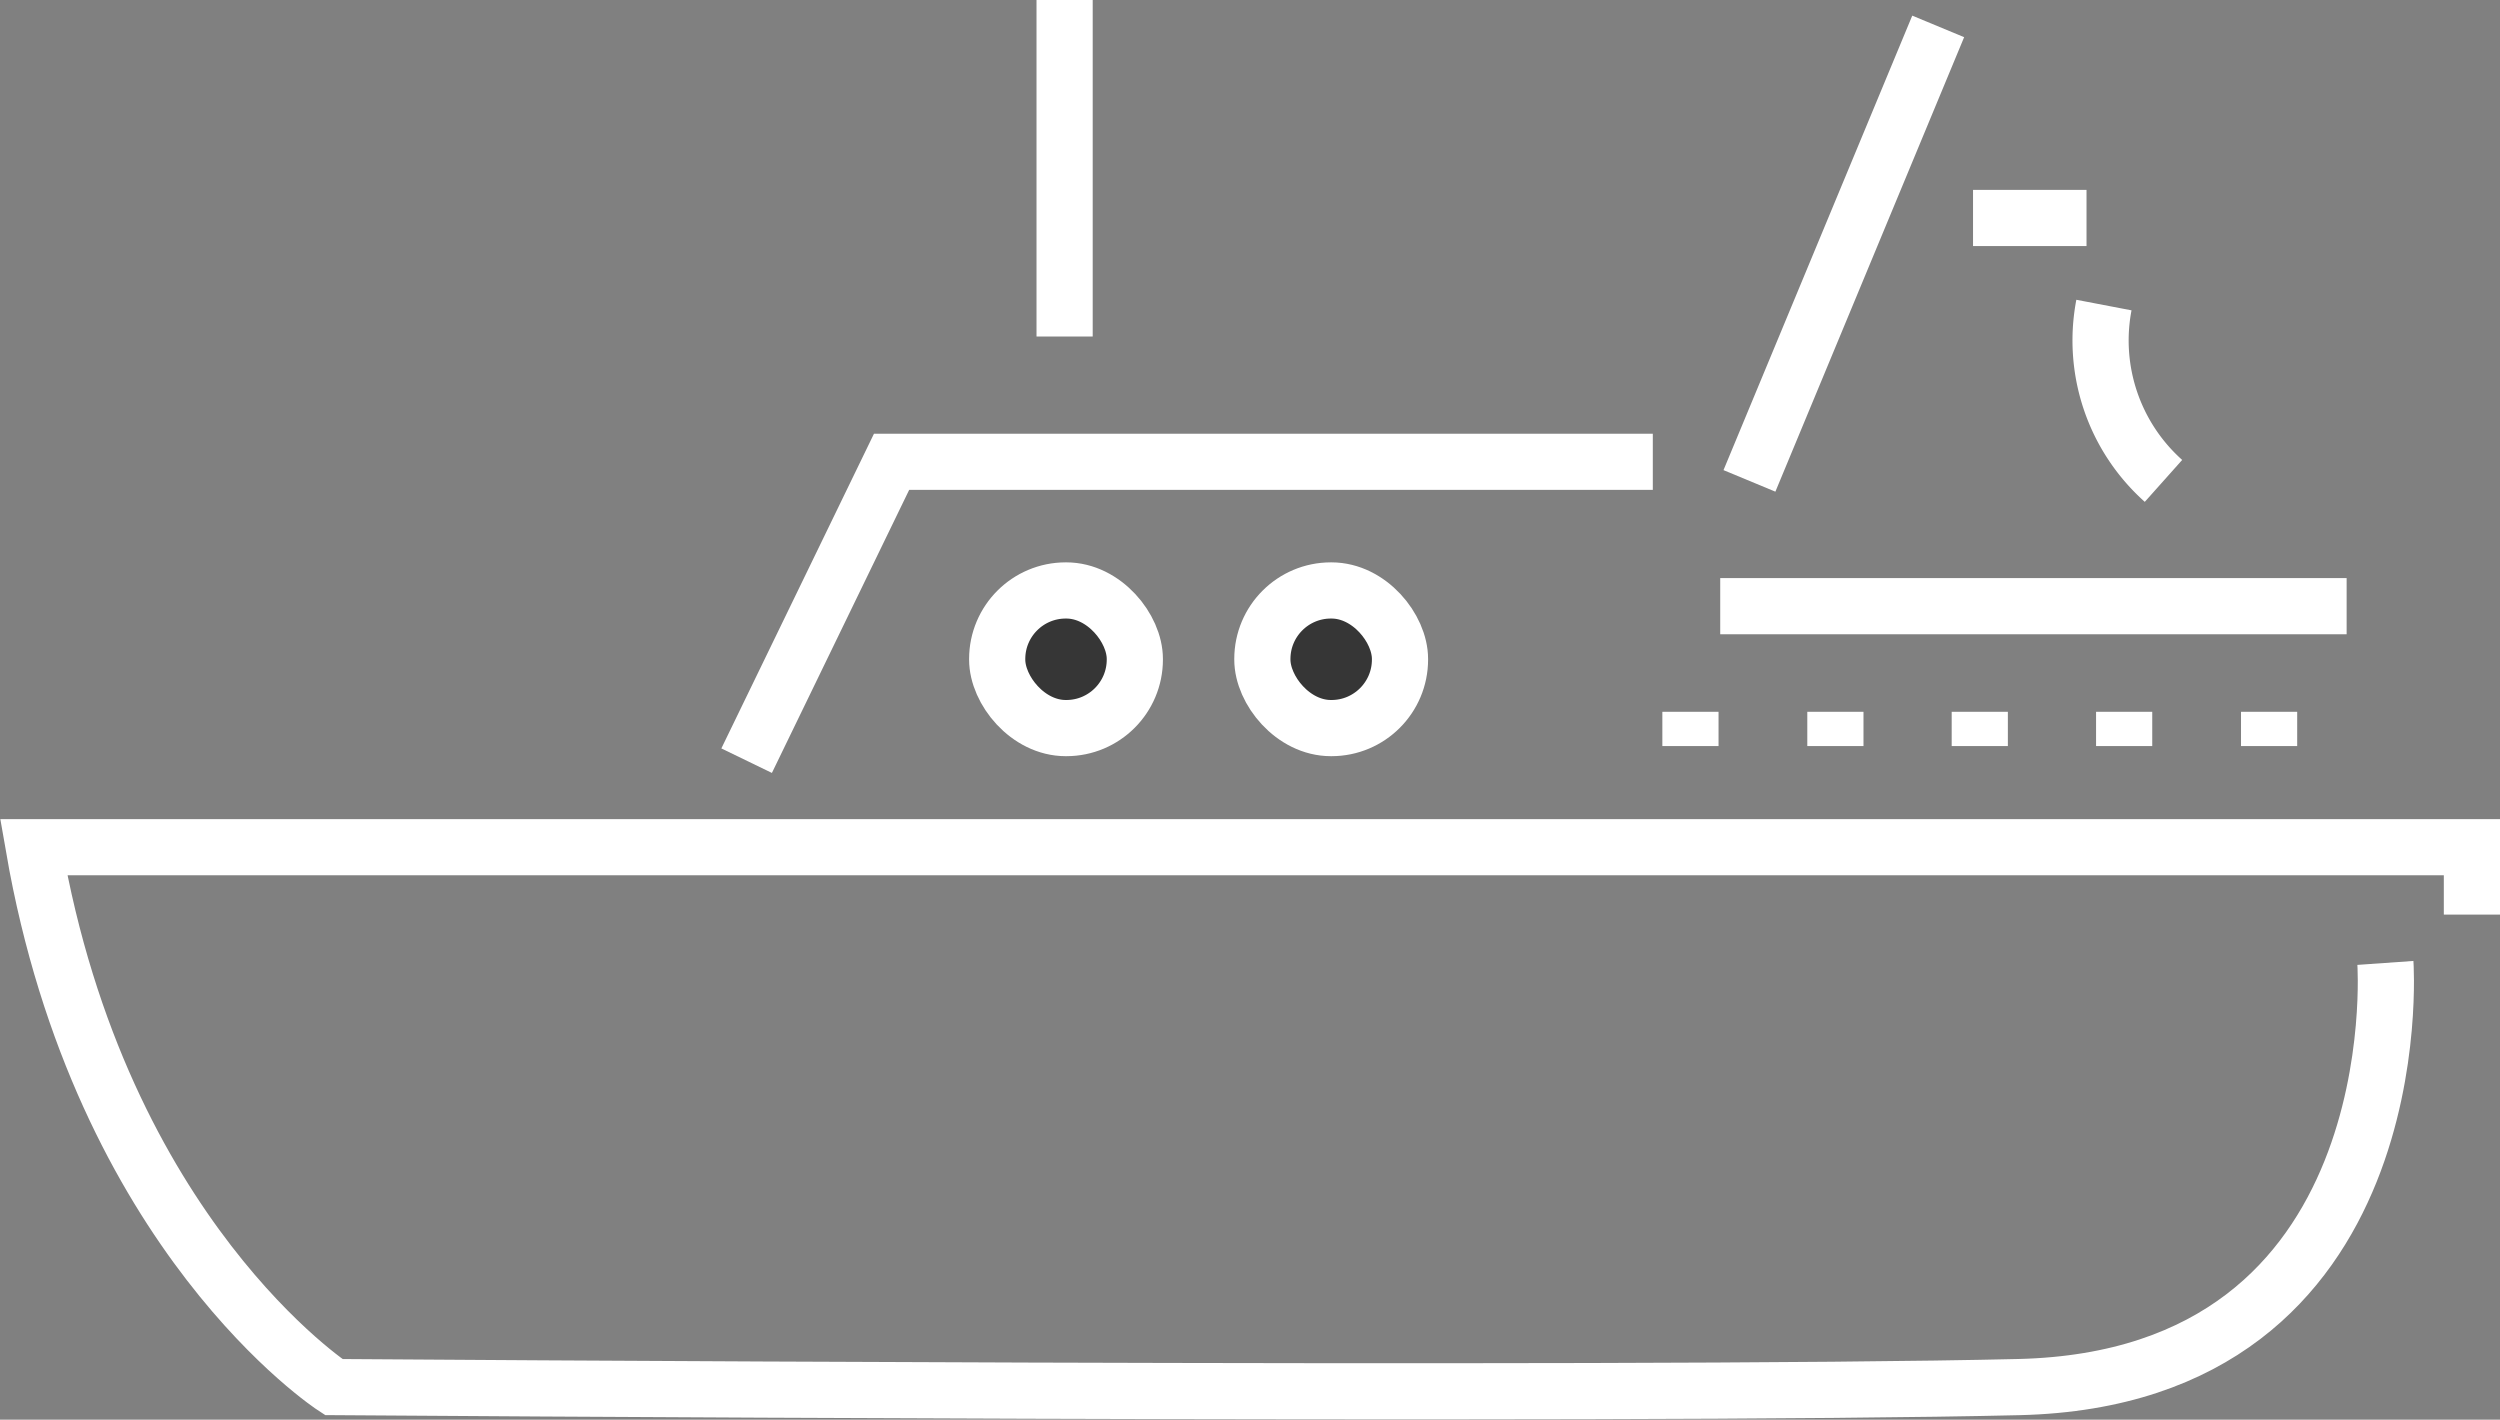
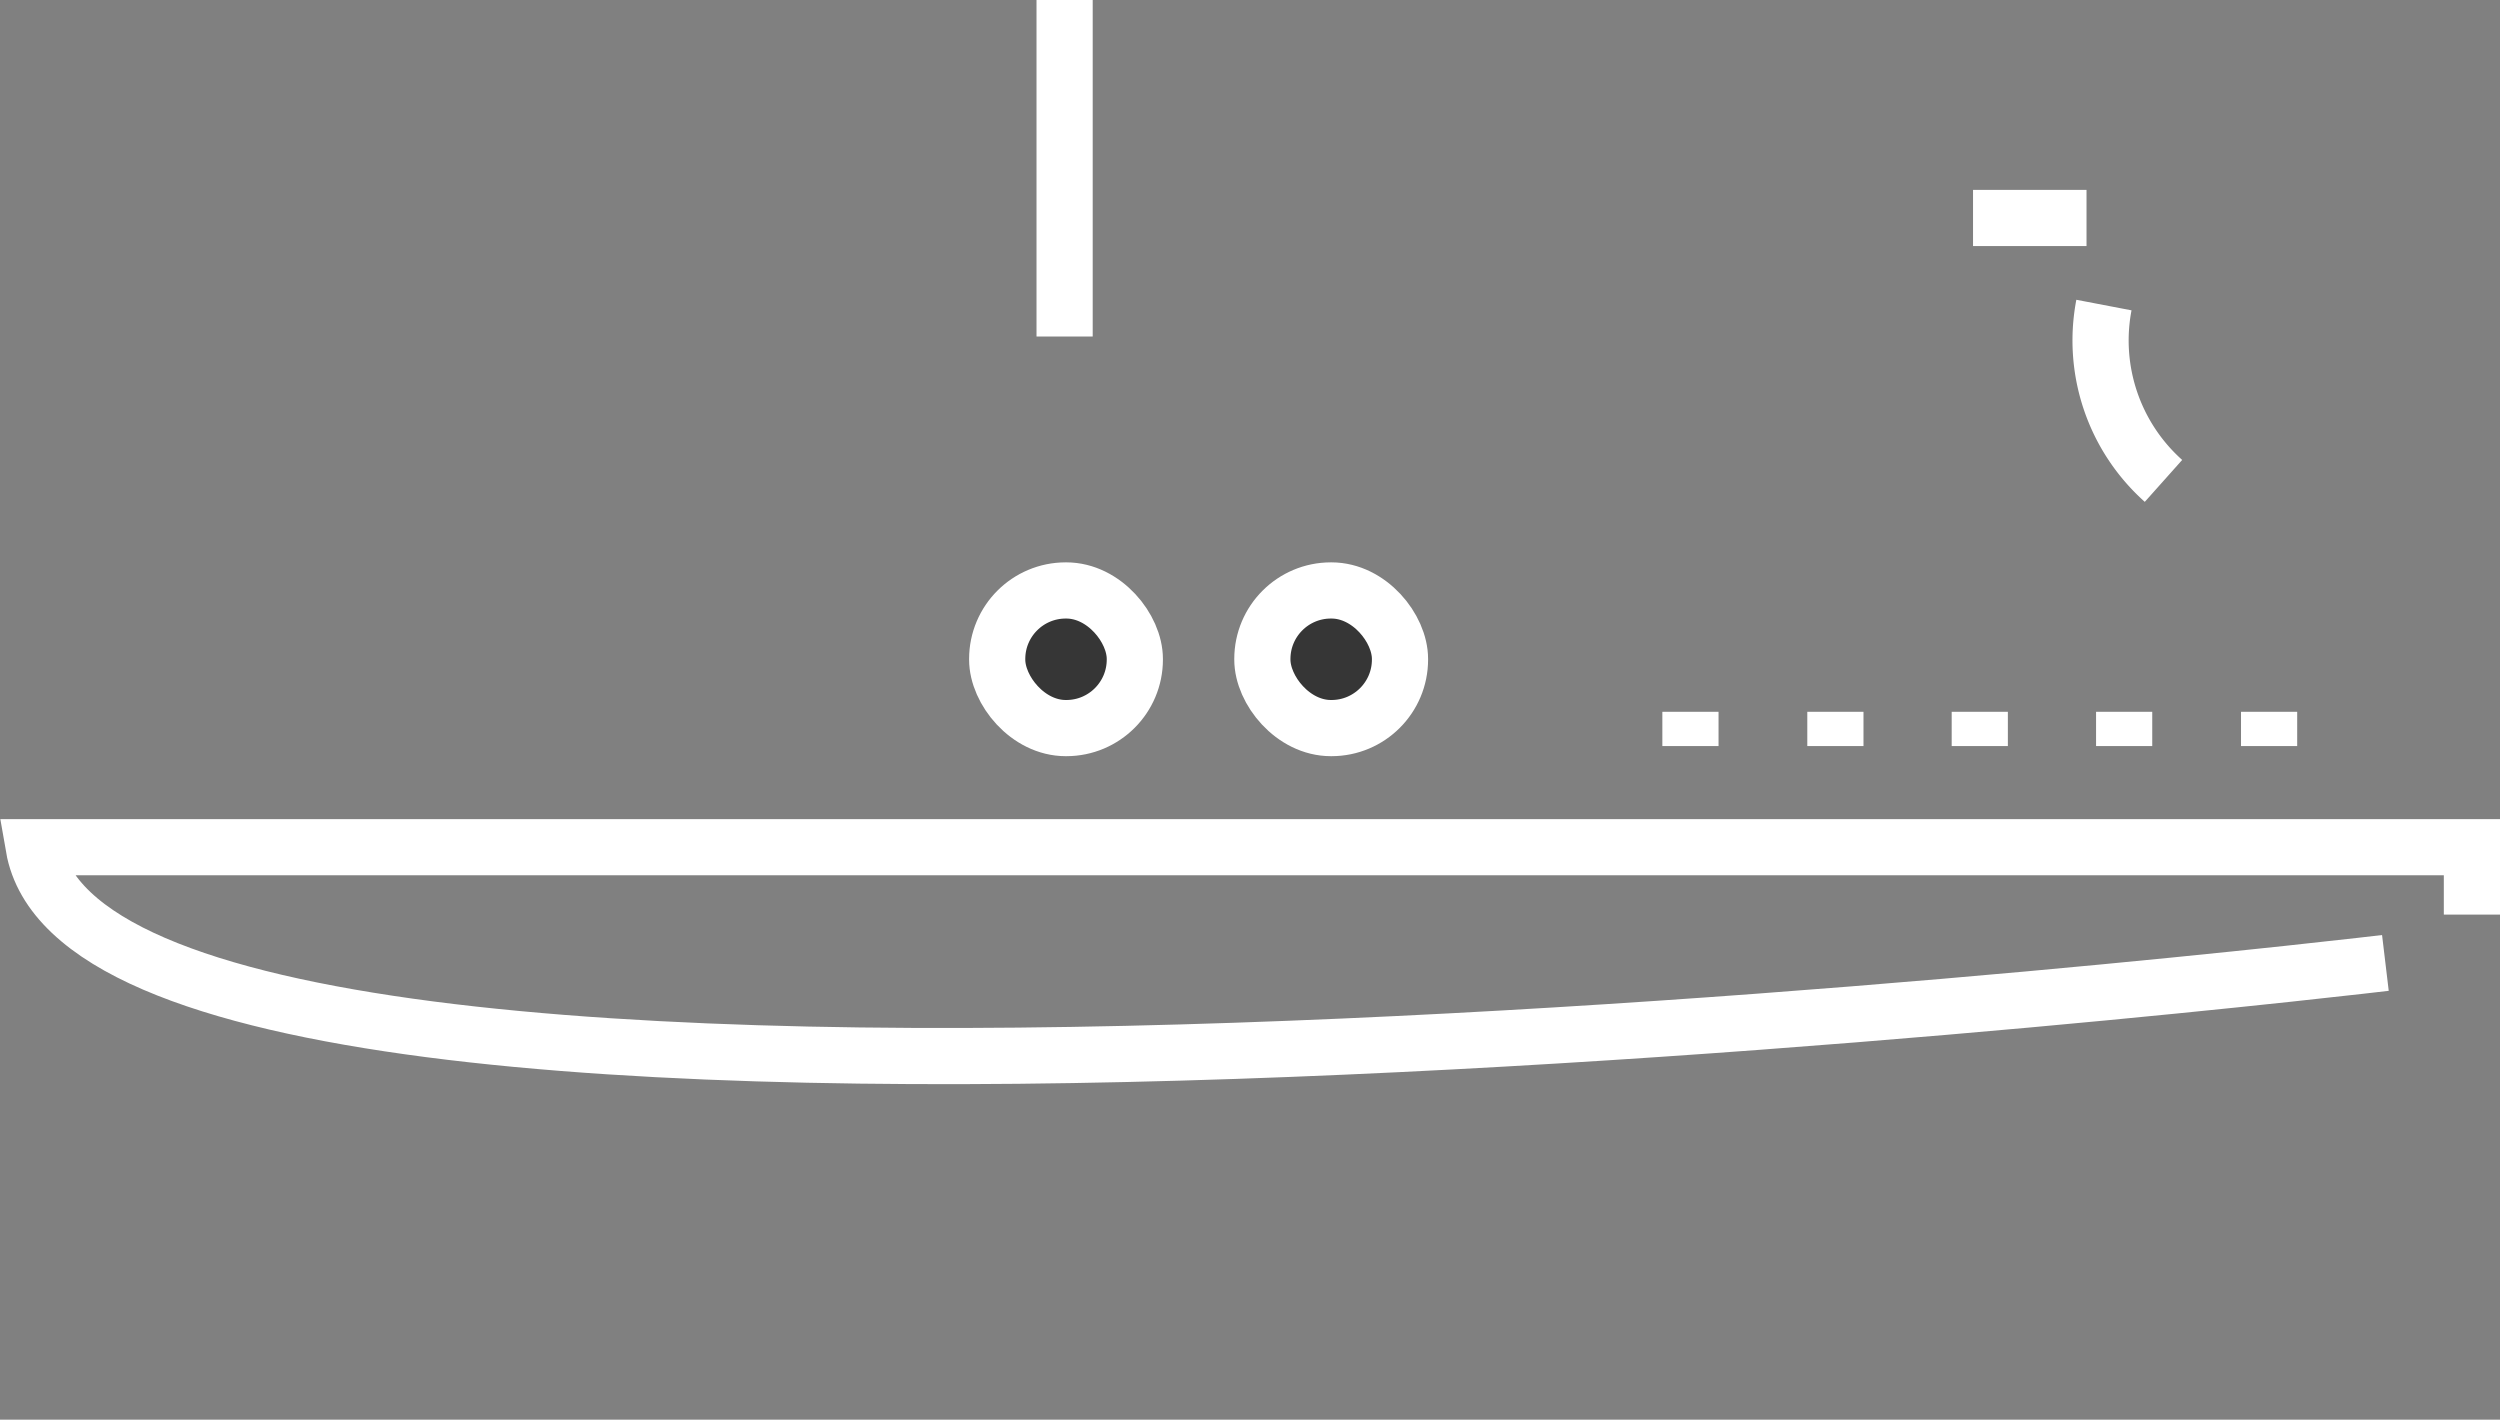
<svg xmlns="http://www.w3.org/2000/svg" viewBox="0 0 44.5 25.27">
  <rect x="0" y="0" width="44.5" height="25.27" fill="#808080" stroke="none" />
  <defs>
    <style>
      .a {
        fill: none;
      }

      .a, .b {
        stroke: #fff;
        stroke-miterlimit: 10;
      }

      .b {
        fill: #363636;
      }
    </style>
  </defs>
  <title>icon-boot</title>
  <g>
-     <path class="a" d="M42.46,17.14s.52,7.38-6.52,7.55-30,0-30,0S1.8,22,.6,15.08H44v1.2" />
-     <polyline class="a" points="13.29 13.54 15.87 8.22 29.42 8.22" />
-     <line class="a" x1="31.14" y1="8.56" x2="34.5" y2="0.47" />
+     <path class="a" d="M42.46,17.14S1.8,22,.6,15.08H44v1.2" />
    <line class="a" x1="35.12" y1="3.88" x2="37.14" y2="3.88" />
    <path class="a" d="M37.45,5.43a3.35,3.35,0,0,0,1.06,3.13" />
-     <line class="a" x1="30.62" y1="10.79" x2="41.77" y2="10.79" />
    <line class="a" x1="40.39" y1="13.28" x2="40.39" y2="12.67" />
    <line class="a" x1="37.81" y1="13.28" x2="37.81" y2="12.67" />
    <line class="a" x1="35.24" y1="13.28" x2="35.24" y2="12.67" />
    <line class="a" x1="32.67" y1="13.28" x2="32.67" y2="12.67" />
    <line class="a" x1="30.09" y1="13.28" x2="30.09" y2="12.67" />
    <line class="a" x1="18.95" y1="5.99" x2="18.95" />
    <rect class="b" x="17.75" y="10.51" width="2.45" height="2.45" rx="1.22" />
    <rect class="b" x="22.47" y="10.51" width="2.45" height="2.45" rx="1.22" />
  </g>
</svg>